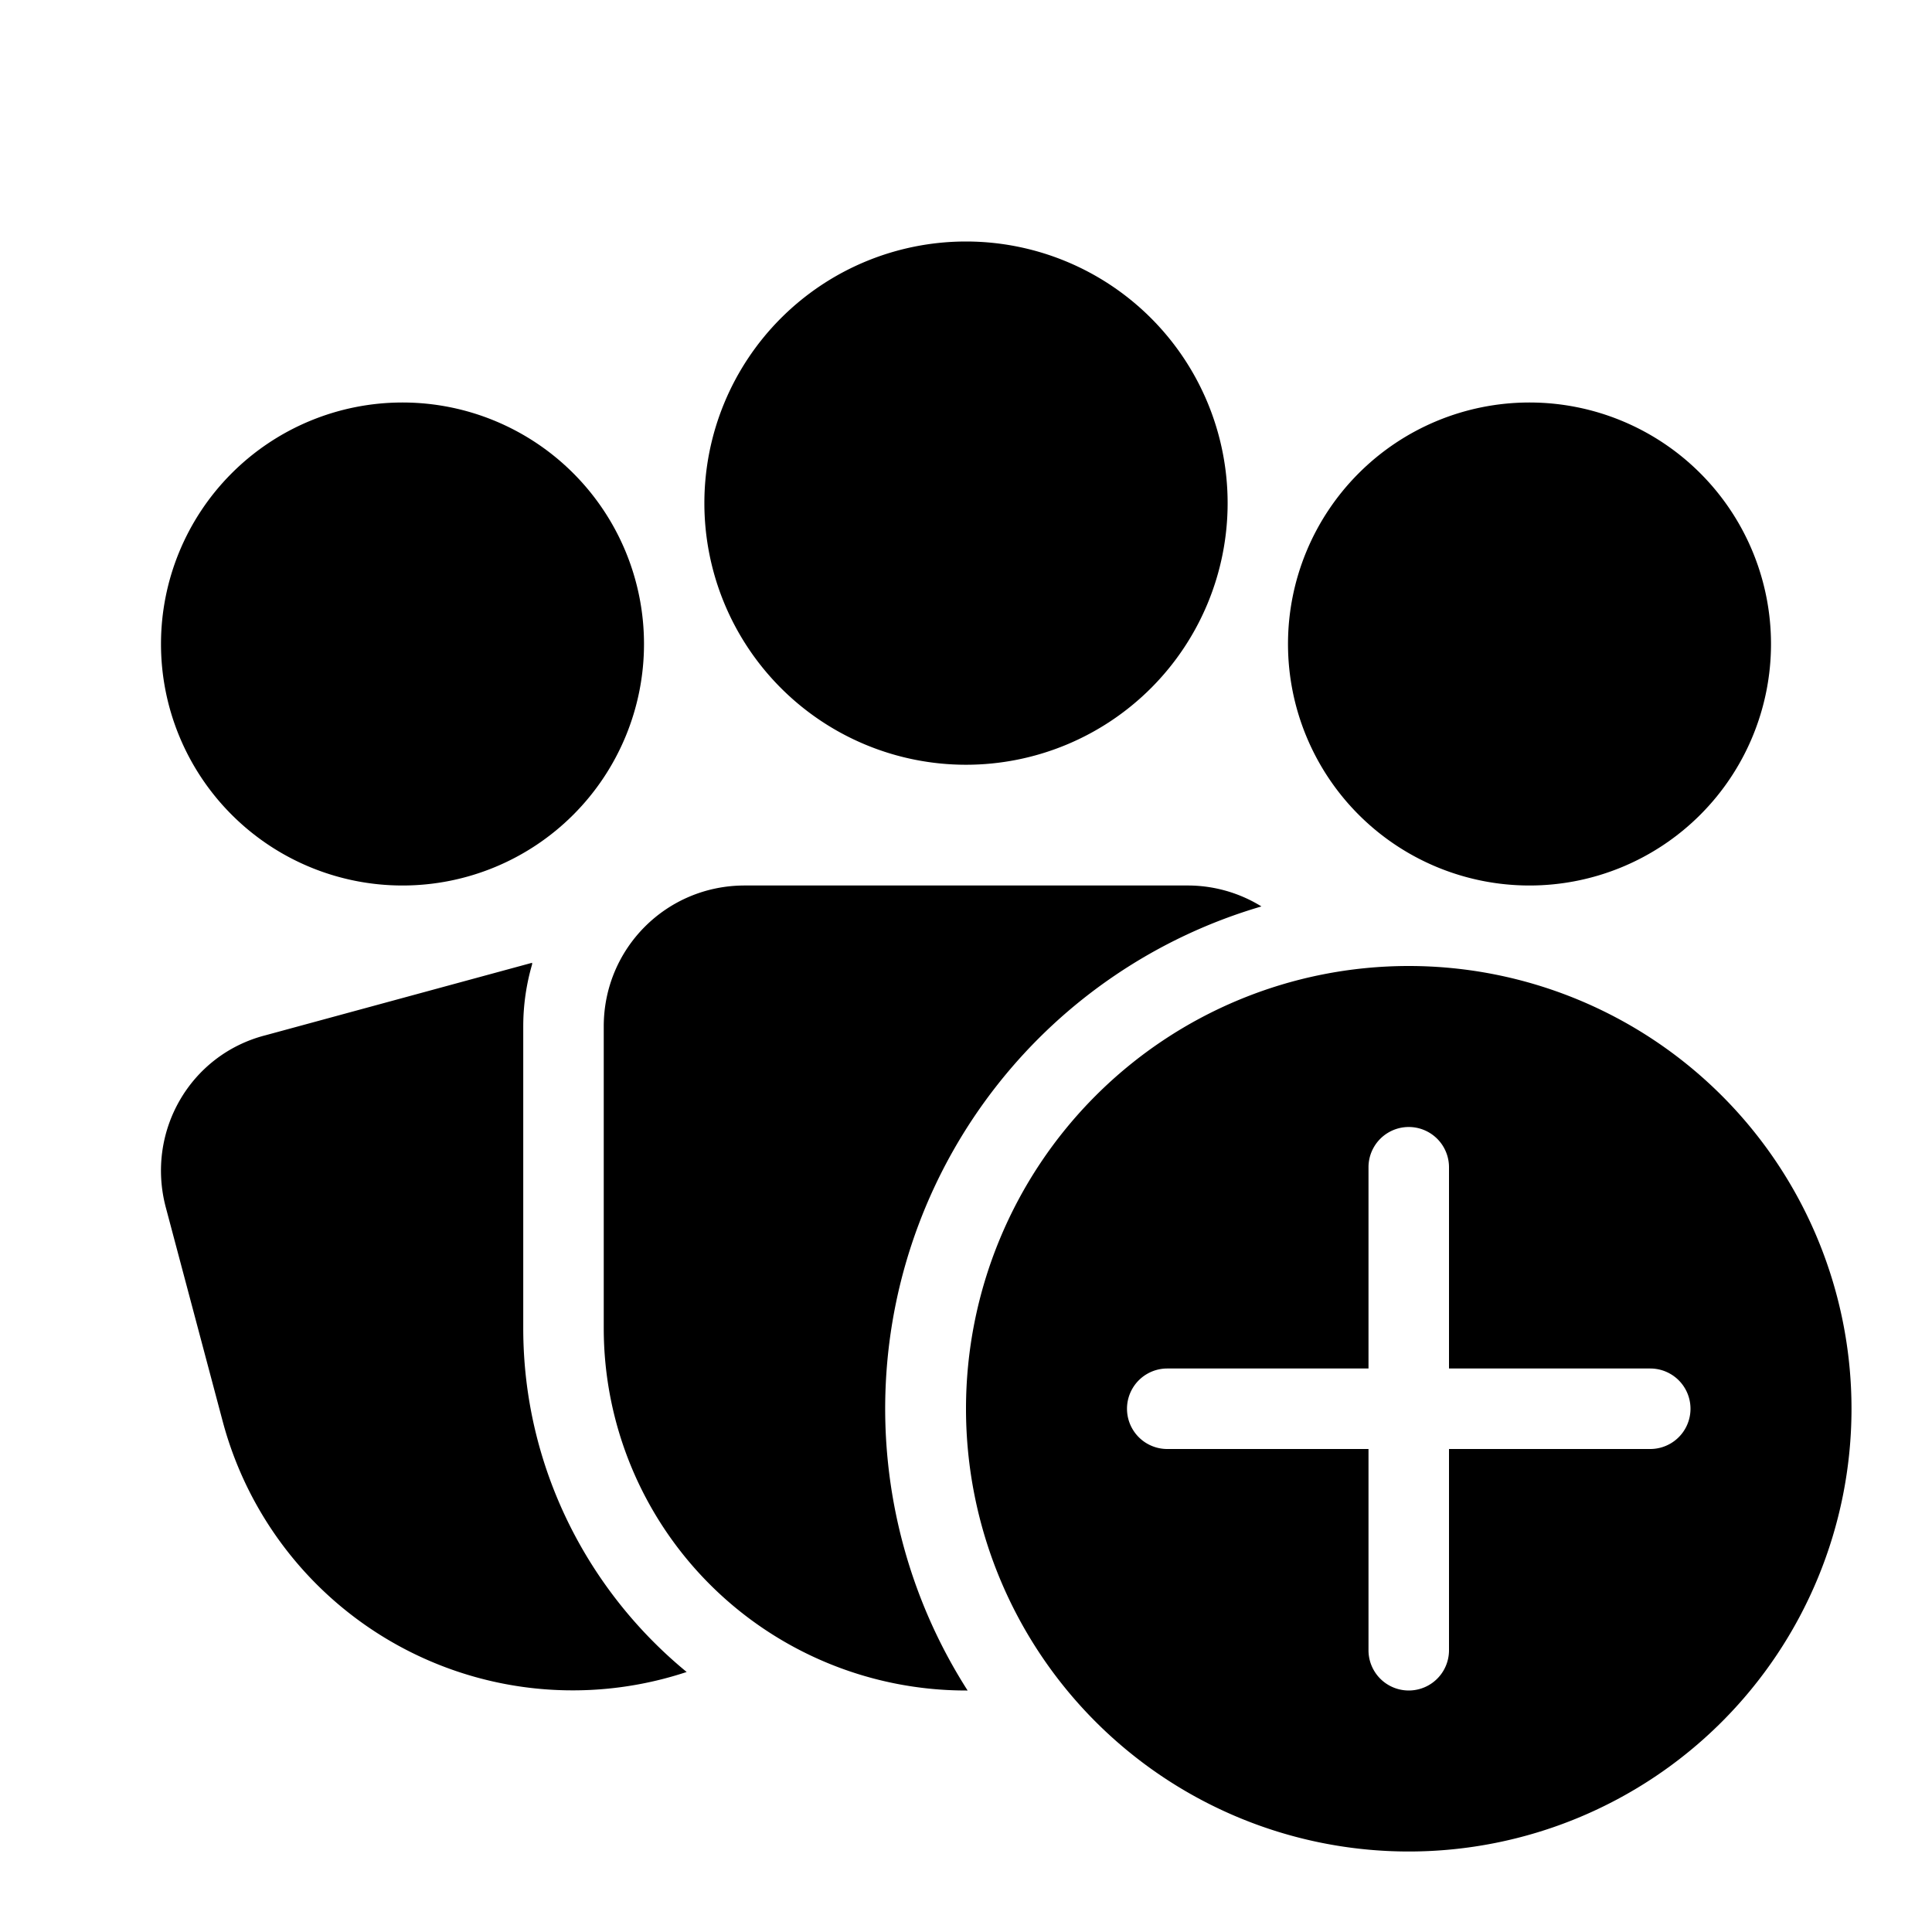
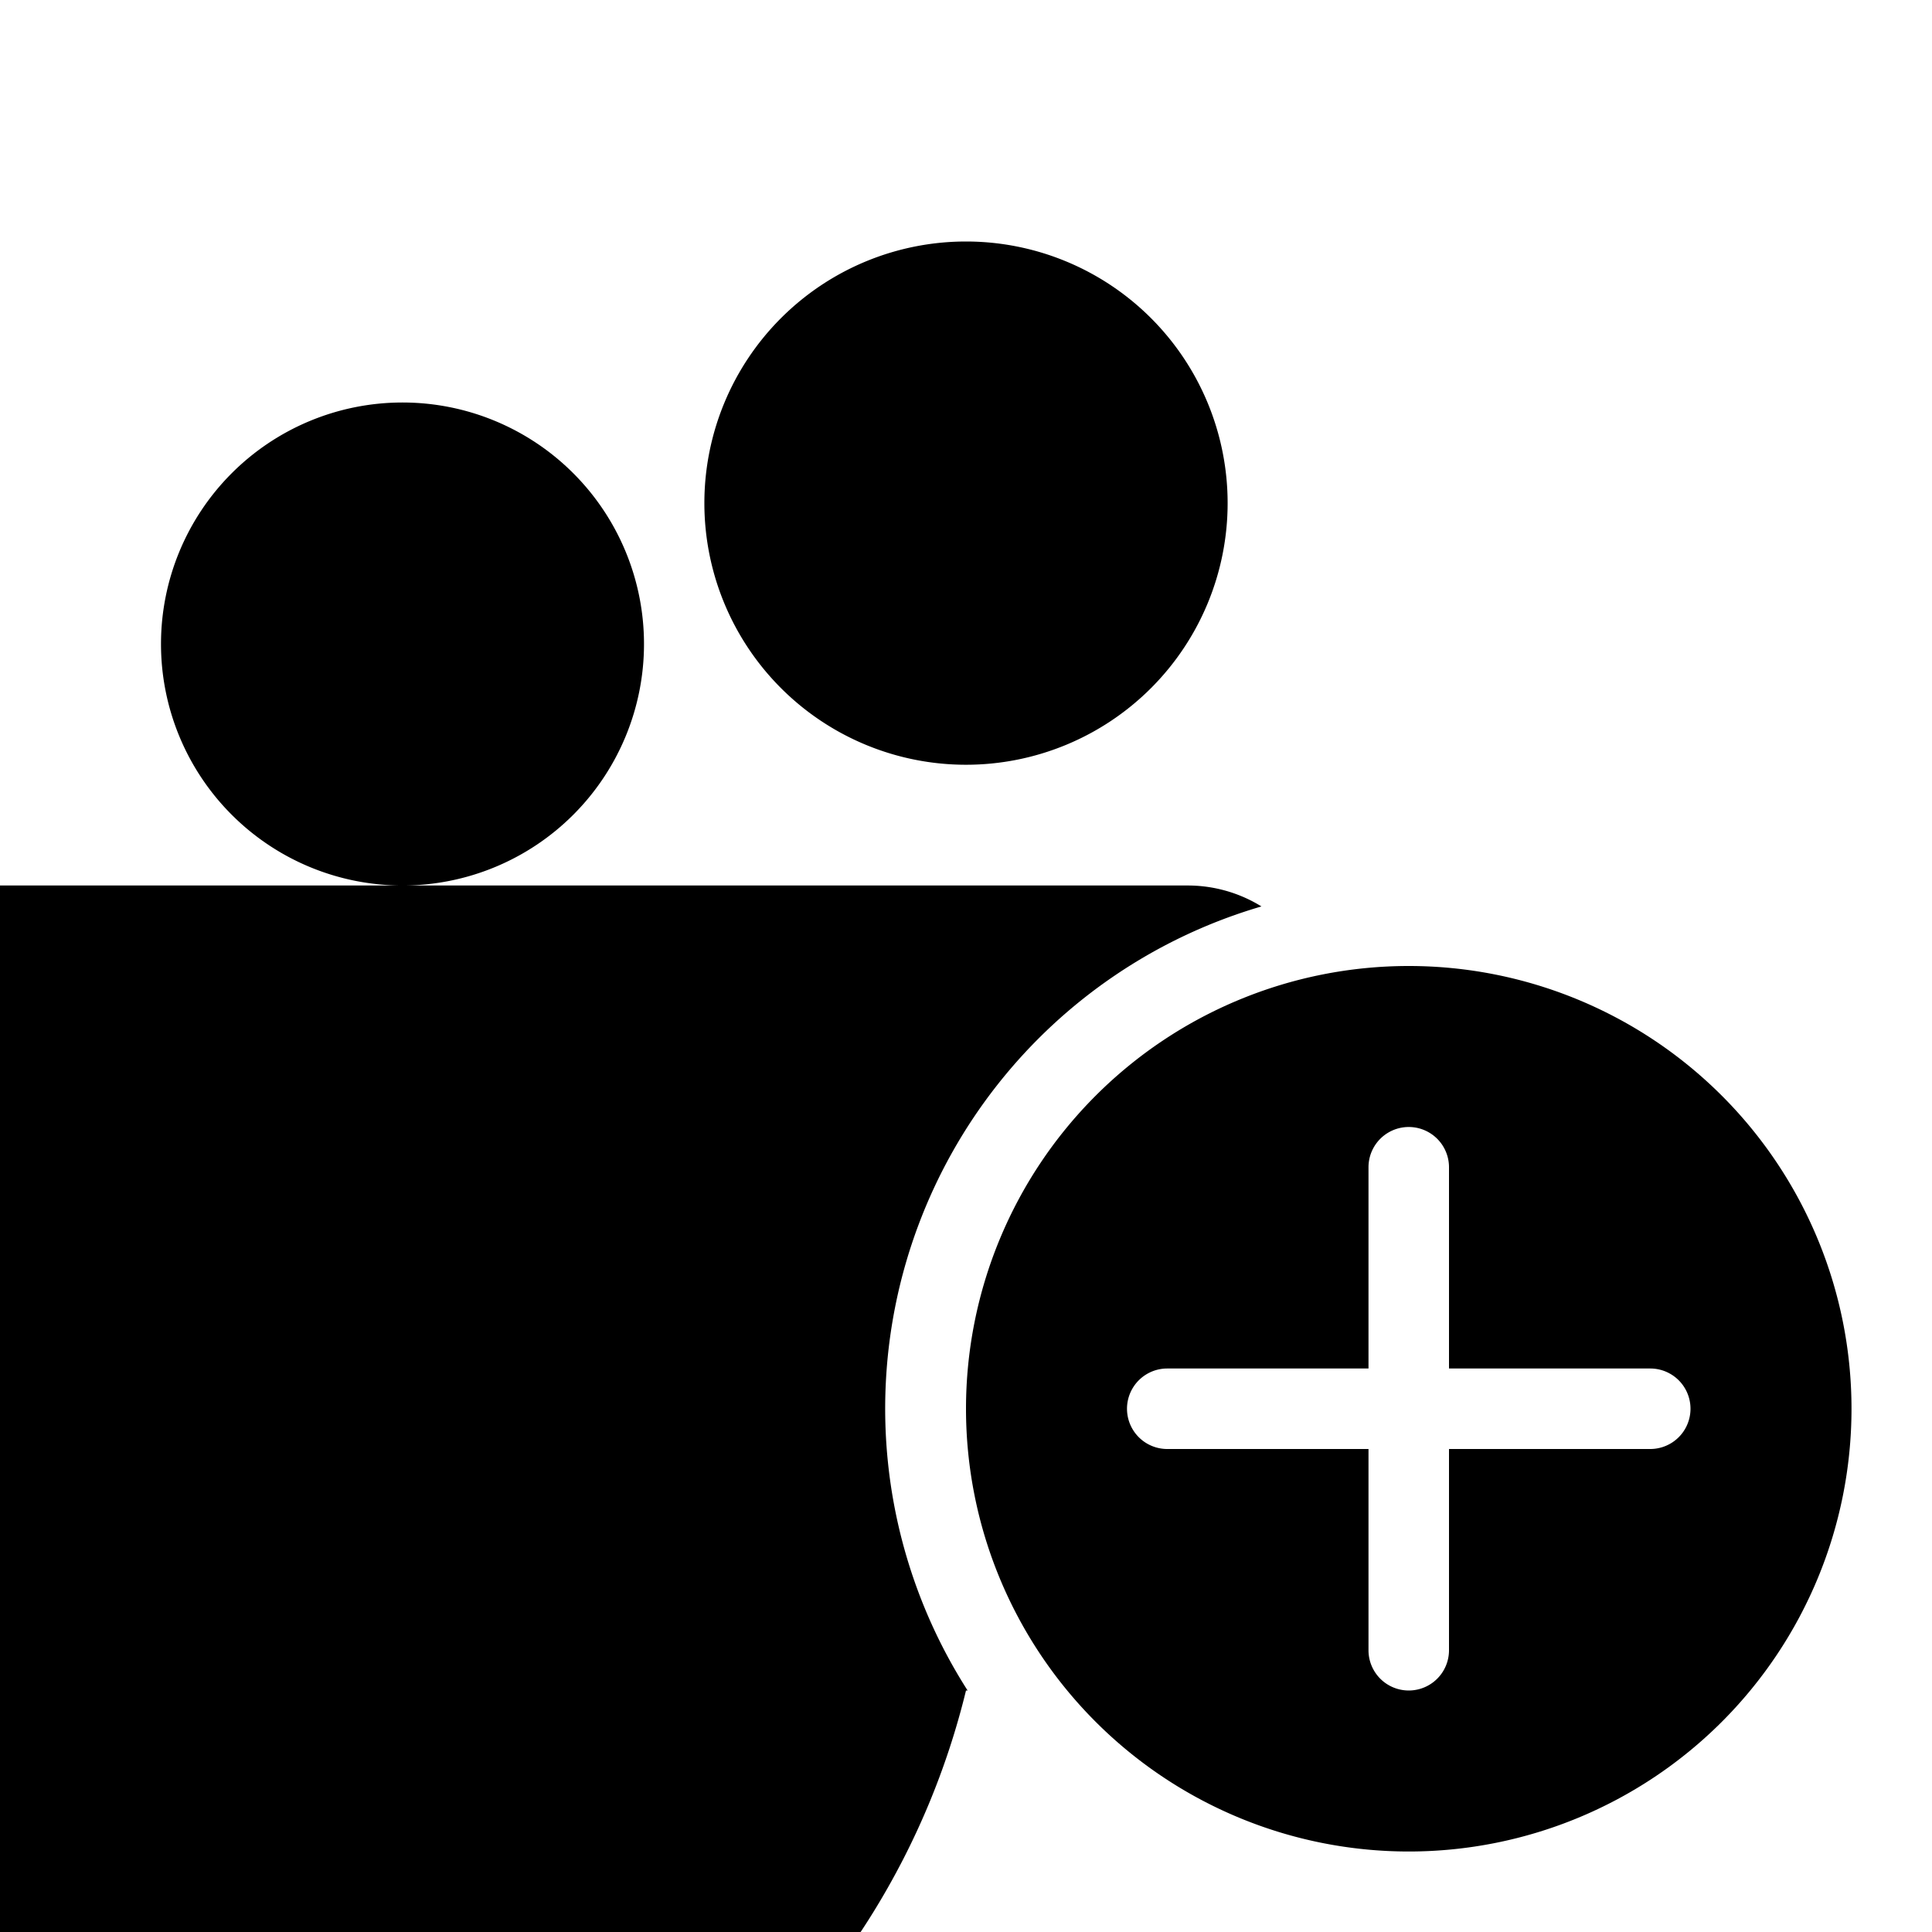
<svg xmlns="http://www.w3.org/2000/svg" width="24" height="24" viewBox="0 0 24 24">
-   <path d="M8.75 6.25a3.25 3.25 0 1 1 6.5 0 3.25 3.25 0 0 1-6.5 0ZM5 5a3 3 0 1 0 0 6 3 3 0 0 0 0-6Zm14 0a3 3 0 1 0 0 6 3 3 0 0 0 0-6Zm-9.75 6c-.97 0-1.75.78-1.75 1.75v3.75A4.5 4.5 0 0 0 12 21h.02a6.5 6.5 0 0 1 3.65-9.74 1.74 1.74 0 0 0-.92-.26h-5.5Zm-2.64.98c-.07.24-.11.5-.11.77v3.75c0 1.72.8 3.26 2.03 4.27a4.5 4.5 0 0 1-5.76-3.1L2.06 15c-.25-.94.3-1.9 1.24-2.14l3.31-.9ZM23 17.5a5.5 5.5 0 1 0-11 0 5.5 5.5 0 0 0 11 0Zm-5 .5v2.5a.5.5 0 1 1-1 0V18h-2.5a.5.5 0 0 1 0-1H17v-2.5a.5.5 0 1 1 1 0V17h2.5a.5.5 0 0 1 0 1H18Z" />
+   <path d="M8.75 6.25a3.25 3.25 0 1 1 6.5 0 3.25 3.25 0 0 1-6.5 0ZM5 5a3 3 0 1 0 0 6 3 3 0 0 0 0-6Za3 3 0 1 0 0 6 3 3 0 0 0 0-6Zm-9.75 6c-.97 0-1.75.78-1.75 1.75v3.75A4.5 4.5 0 0 0 12 21h.02a6.5 6.5 0 0 1 3.65-9.74 1.74 1.74 0 0 0-.92-.26h-5.5Zm-2.64.98c-.07.24-.11.5-.11.77v3.75c0 1.72.8 3.26 2.03 4.27a4.5 4.5 0 0 1-5.76-3.1L2.06 15c-.25-.94.3-1.9 1.24-2.14l3.31-.9ZM23 17.5a5.5 5.5 0 1 0-11 0 5.5 5.5 0 0 0 11 0Zm-5 .5v2.5a.5.5 0 1 1-1 0V18h-2.5a.5.5 0 0 1 0-1H17v-2.5a.5.5 0 1 1 1 0V17h2.5a.5.5 0 0 1 0 1H18Z" />
</svg>